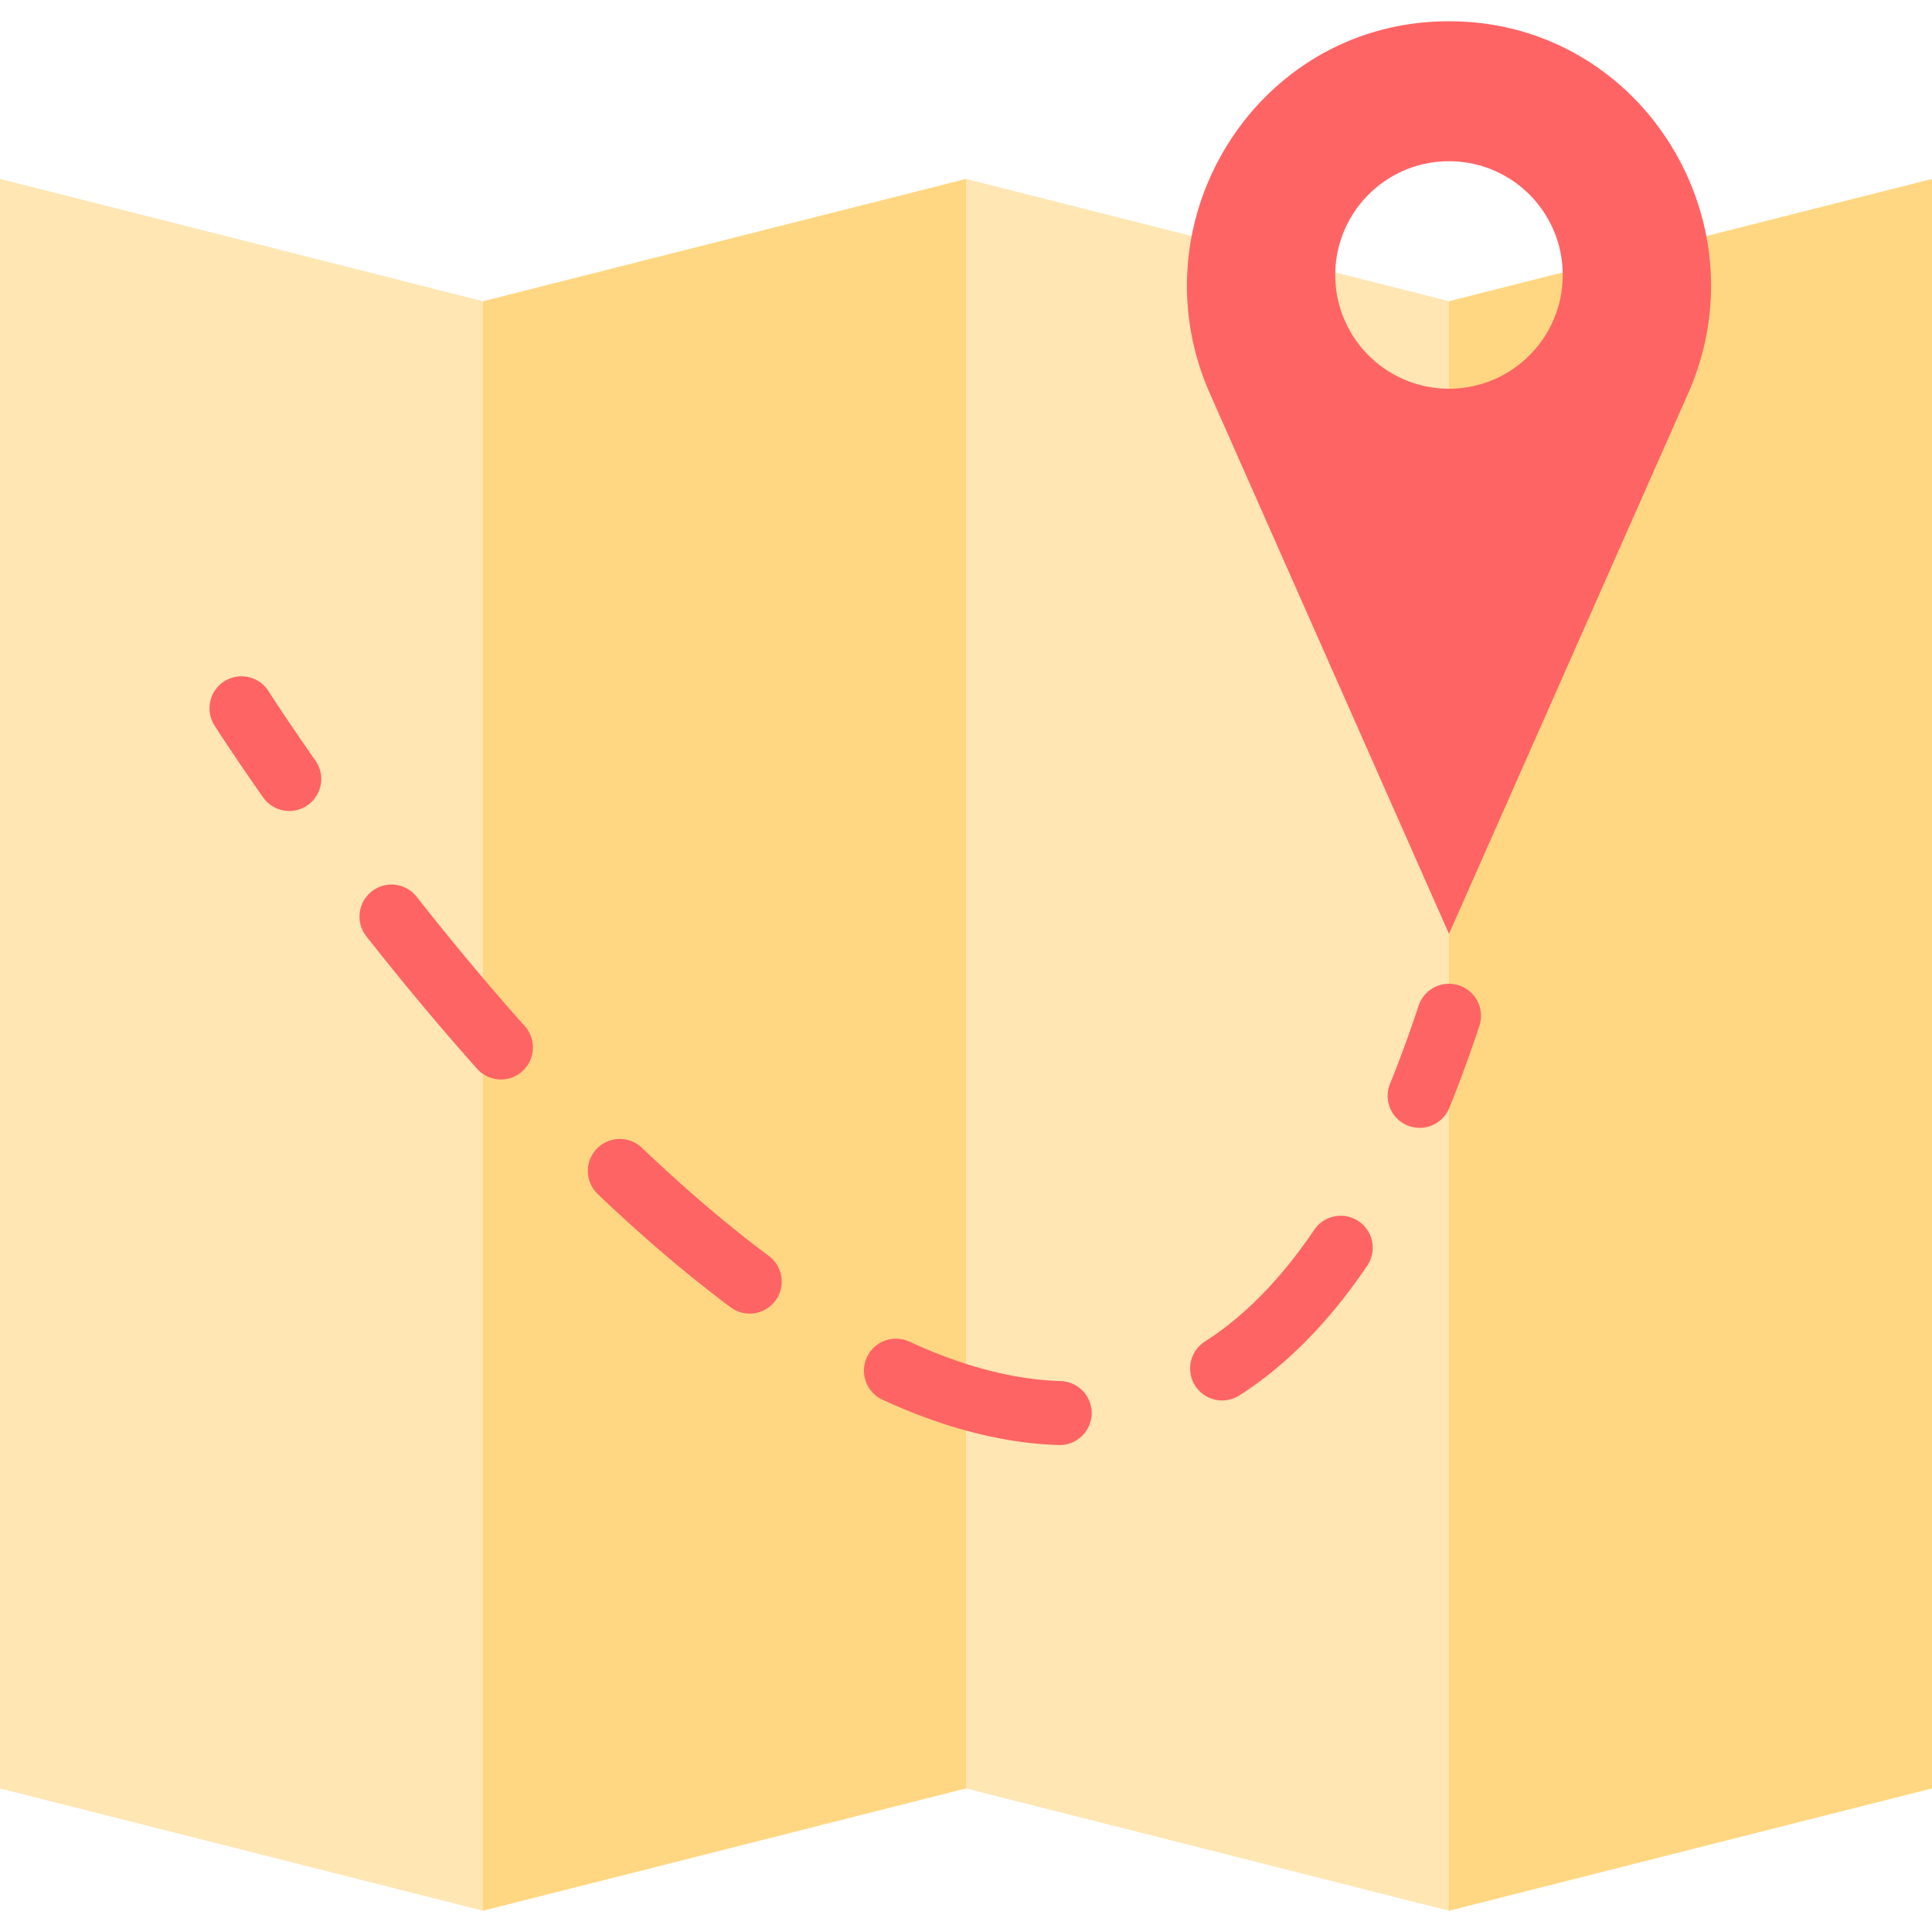
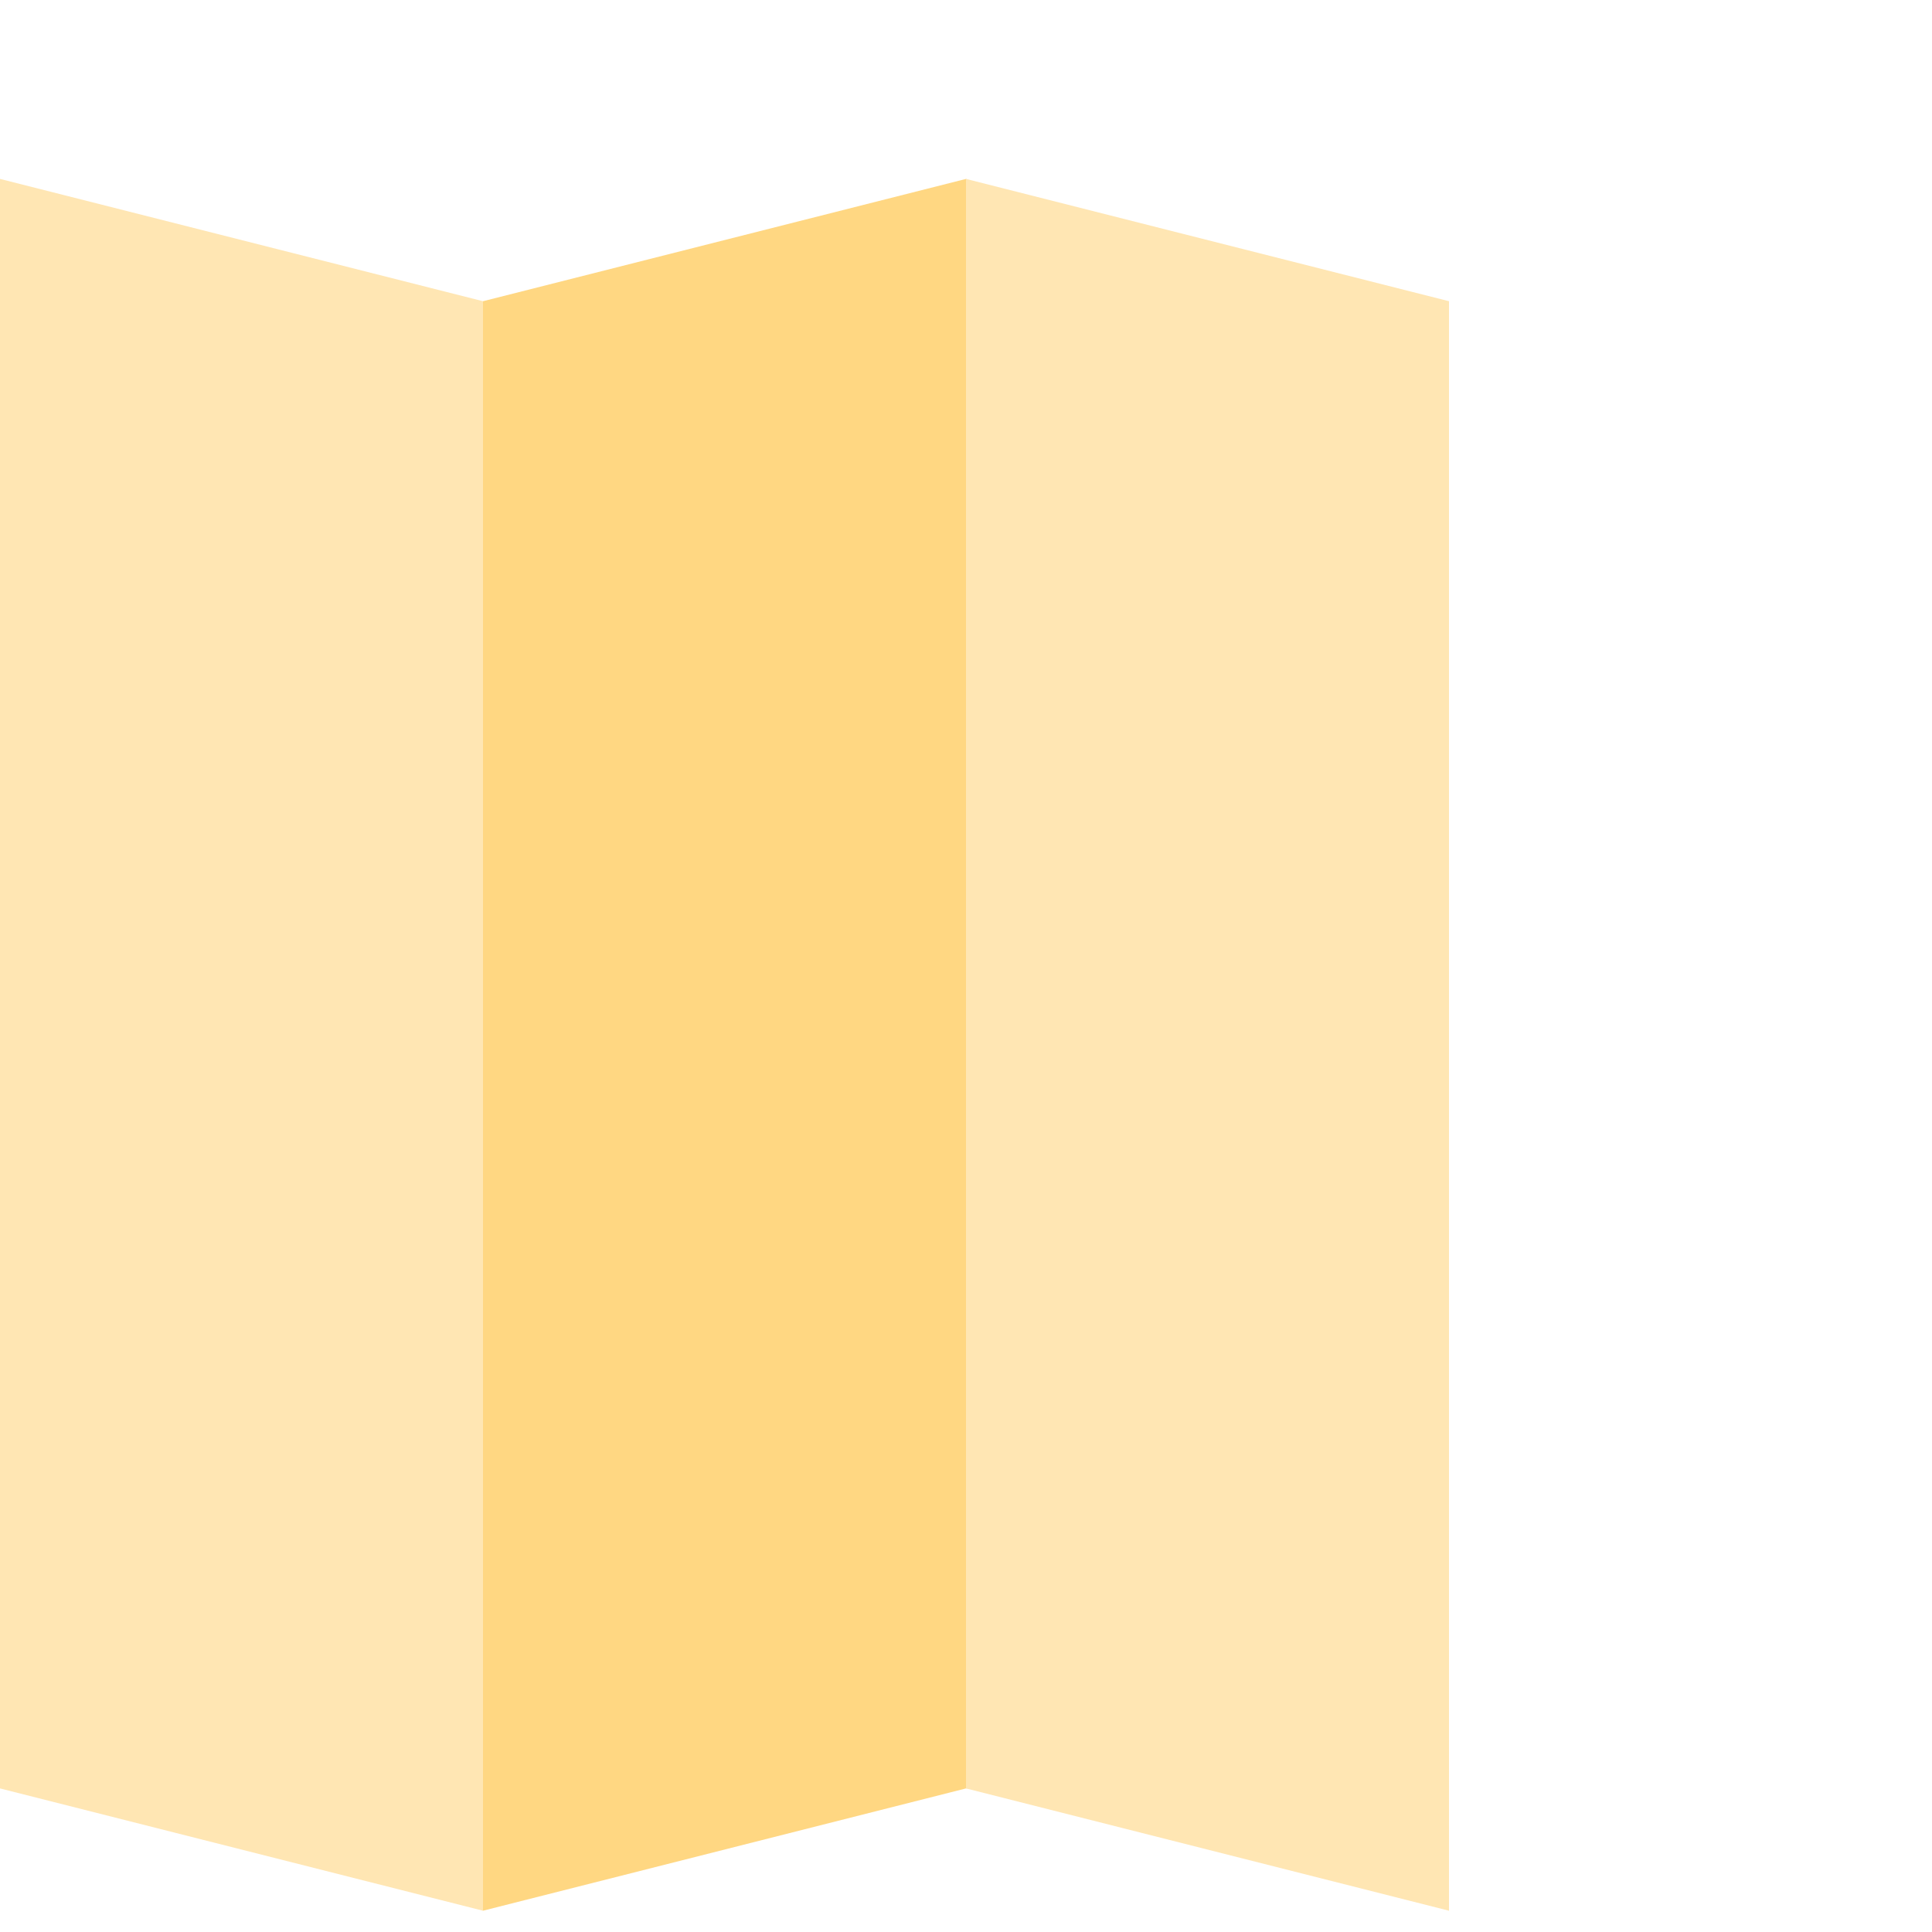
<svg xmlns="http://www.w3.org/2000/svg" xml:space="preserve" width="800" height="800" viewBox="0 0 512 512">
  <path d="M256.001 47.415 128 79.825l-21.219 19.762v375.481L128 506.359l128.001-32.409h22.577V58.719z" style="fill:#ffd782" />
  <path d="M128 506.36 0 473.95V47.415l128 32.41z" style="fill:#ffe6b3" />
-   <path d="m384 79.825-20.14 23.907v383.769L384 506.359l128-32.409V47.415z" style="fill:#ffd782" />
+   <path d="m384 79.825-20.14 23.907v383.769L384 506.359V47.415z" style="fill:#ffd782" />
  <path d="m384 506.36-127.999-32.41V47.415L384 79.825z" style="fill:#ffe6b3" />
-   <path d="M76.664 214.915a8.467 8.467 0 0 1-6.95-3.613c-8.112-11.573-12.68-18.75-12.871-19.051a8.477 8.477 0 0 1 2.61-11.701c3.95-2.51 9.193-1.344 11.703 2.609.045.071 4.576 7.186 12.444 18.411a8.476 8.476 0 0 1-2.077 11.808 8.437 8.437 0 0 1-4.859 1.537zM280.87 382.952l-.254-.003c-14.71-.434-30.474-4.492-46.855-12.063a8.479 8.479 0 0 1 7.113-15.392c14.293 6.605 27.831 10.14 40.241 10.505a8.479 8.479 0 0 1-.245 16.953zm43.01-11.813a8.48 8.48 0 0 1-4.562-15.631c10.459-6.66 20.229-16.65 29.038-29.692a8.479 8.479 0 0 1 14.051 9.491c-10.117 14.978-21.549 26.586-33.979 34.503a8.446 8.446 0 0 1-4.548 1.329zm-125.205-23.02a8.443 8.443 0 0 1-5.062-1.682c-11.422-8.517-23.29-18.628-35.27-30.051a8.479 8.479 0 0 1 11.702-12.272c11.487 10.954 22.828 20.62 33.705 28.73a8.479 8.479 0 0 1-5.075 15.275zm-65.916-62.05a8.463 8.463 0 0 1-6.333-2.836c-9.776-10.966-19.672-22.807-29.414-35.191a8.479 8.479 0 0 1 13.329-10.481c9.526 12.112 19.196 23.682 28.742 34.391a8.479 8.479 0 0 1-.687 11.97 8.452 8.452 0 0 1-5.637 2.147zm243.463 12.823a8.477 8.477 0 0 1-7.852-11.668c2.629-6.481 5.181-13.446 7.582-20.703a8.478 8.478 0 1 1 16.098 5.326c-2.517 7.61-5.198 14.929-7.968 21.755a8.487 8.487 0 0 1-7.86 5.29zm9.966-293.22a72.322 72.322 0 0 0-4.375 0c-49.45 1.432-81.201 53.351-61.184 98.592L384 247.482l63.371-143.219c20.018-45.24-11.733-97.159-61.183-98.591zM384 103.007c-16.644 0-30.138-13.493-30.138-30.138S367.355 42.73 384 42.73s30.138 13.493 30.138 30.138-13.493 30.139-30.138 30.139z" style="fill:#ff6465" />
</svg>